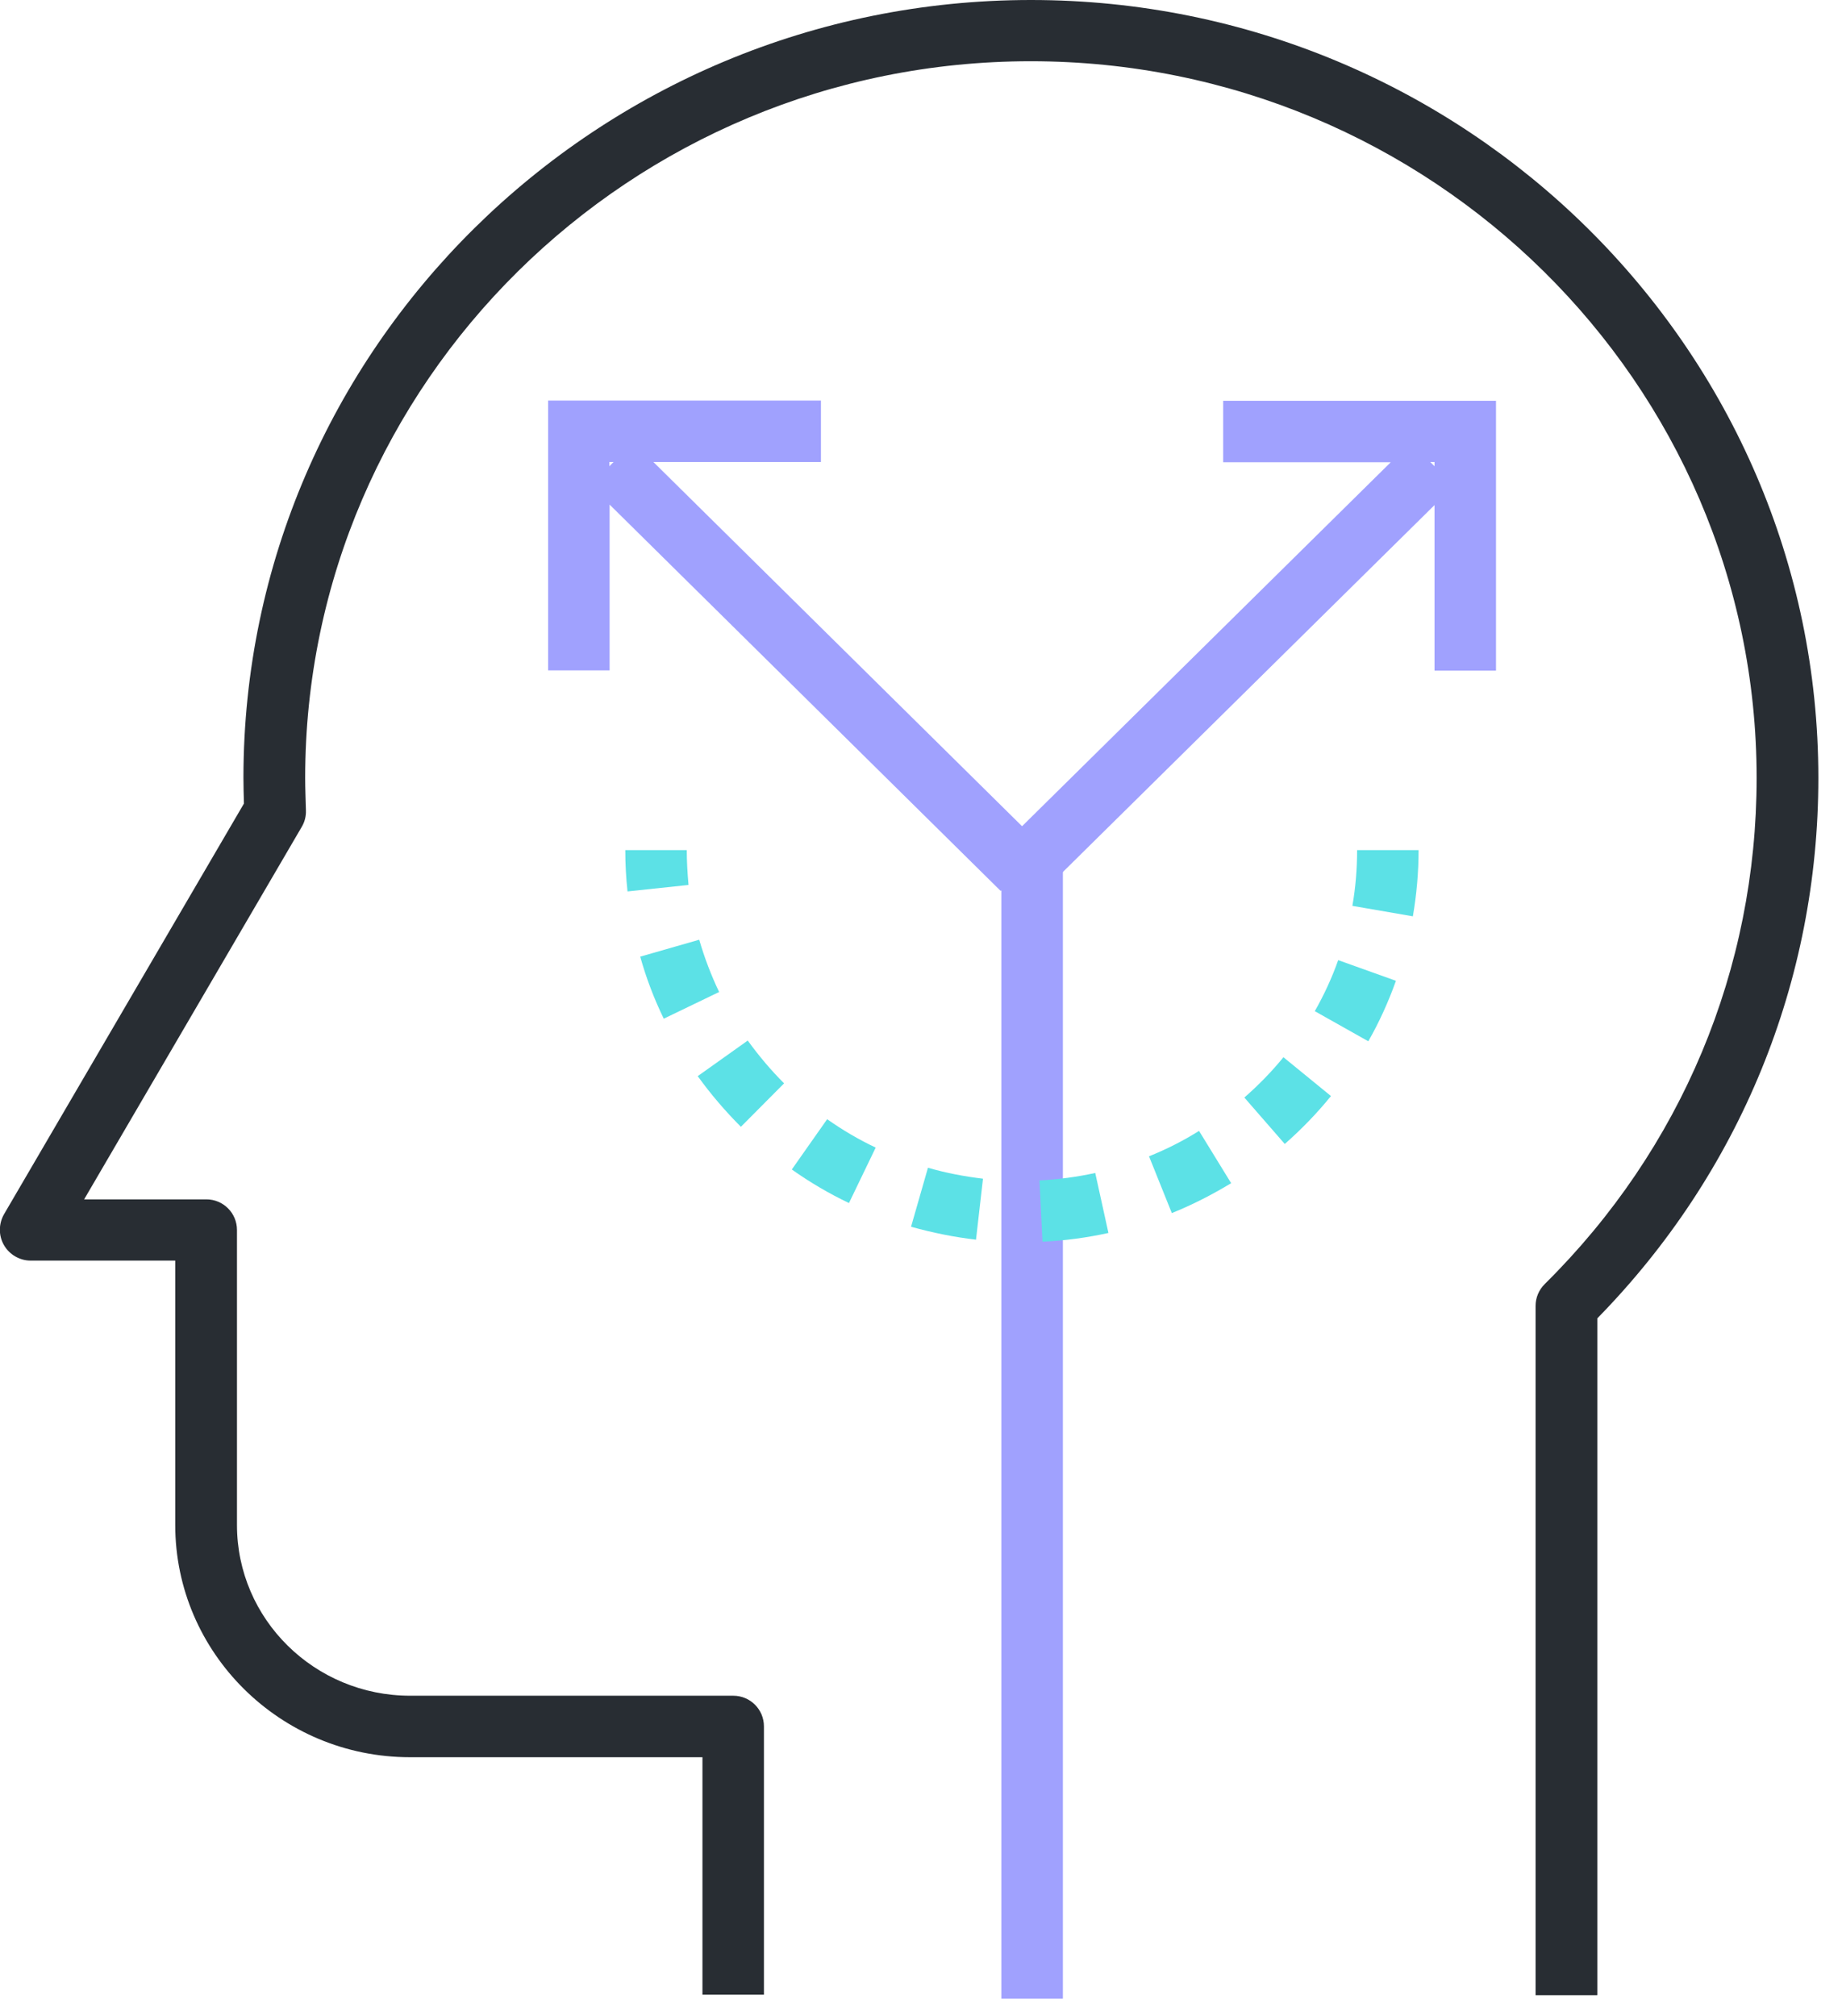
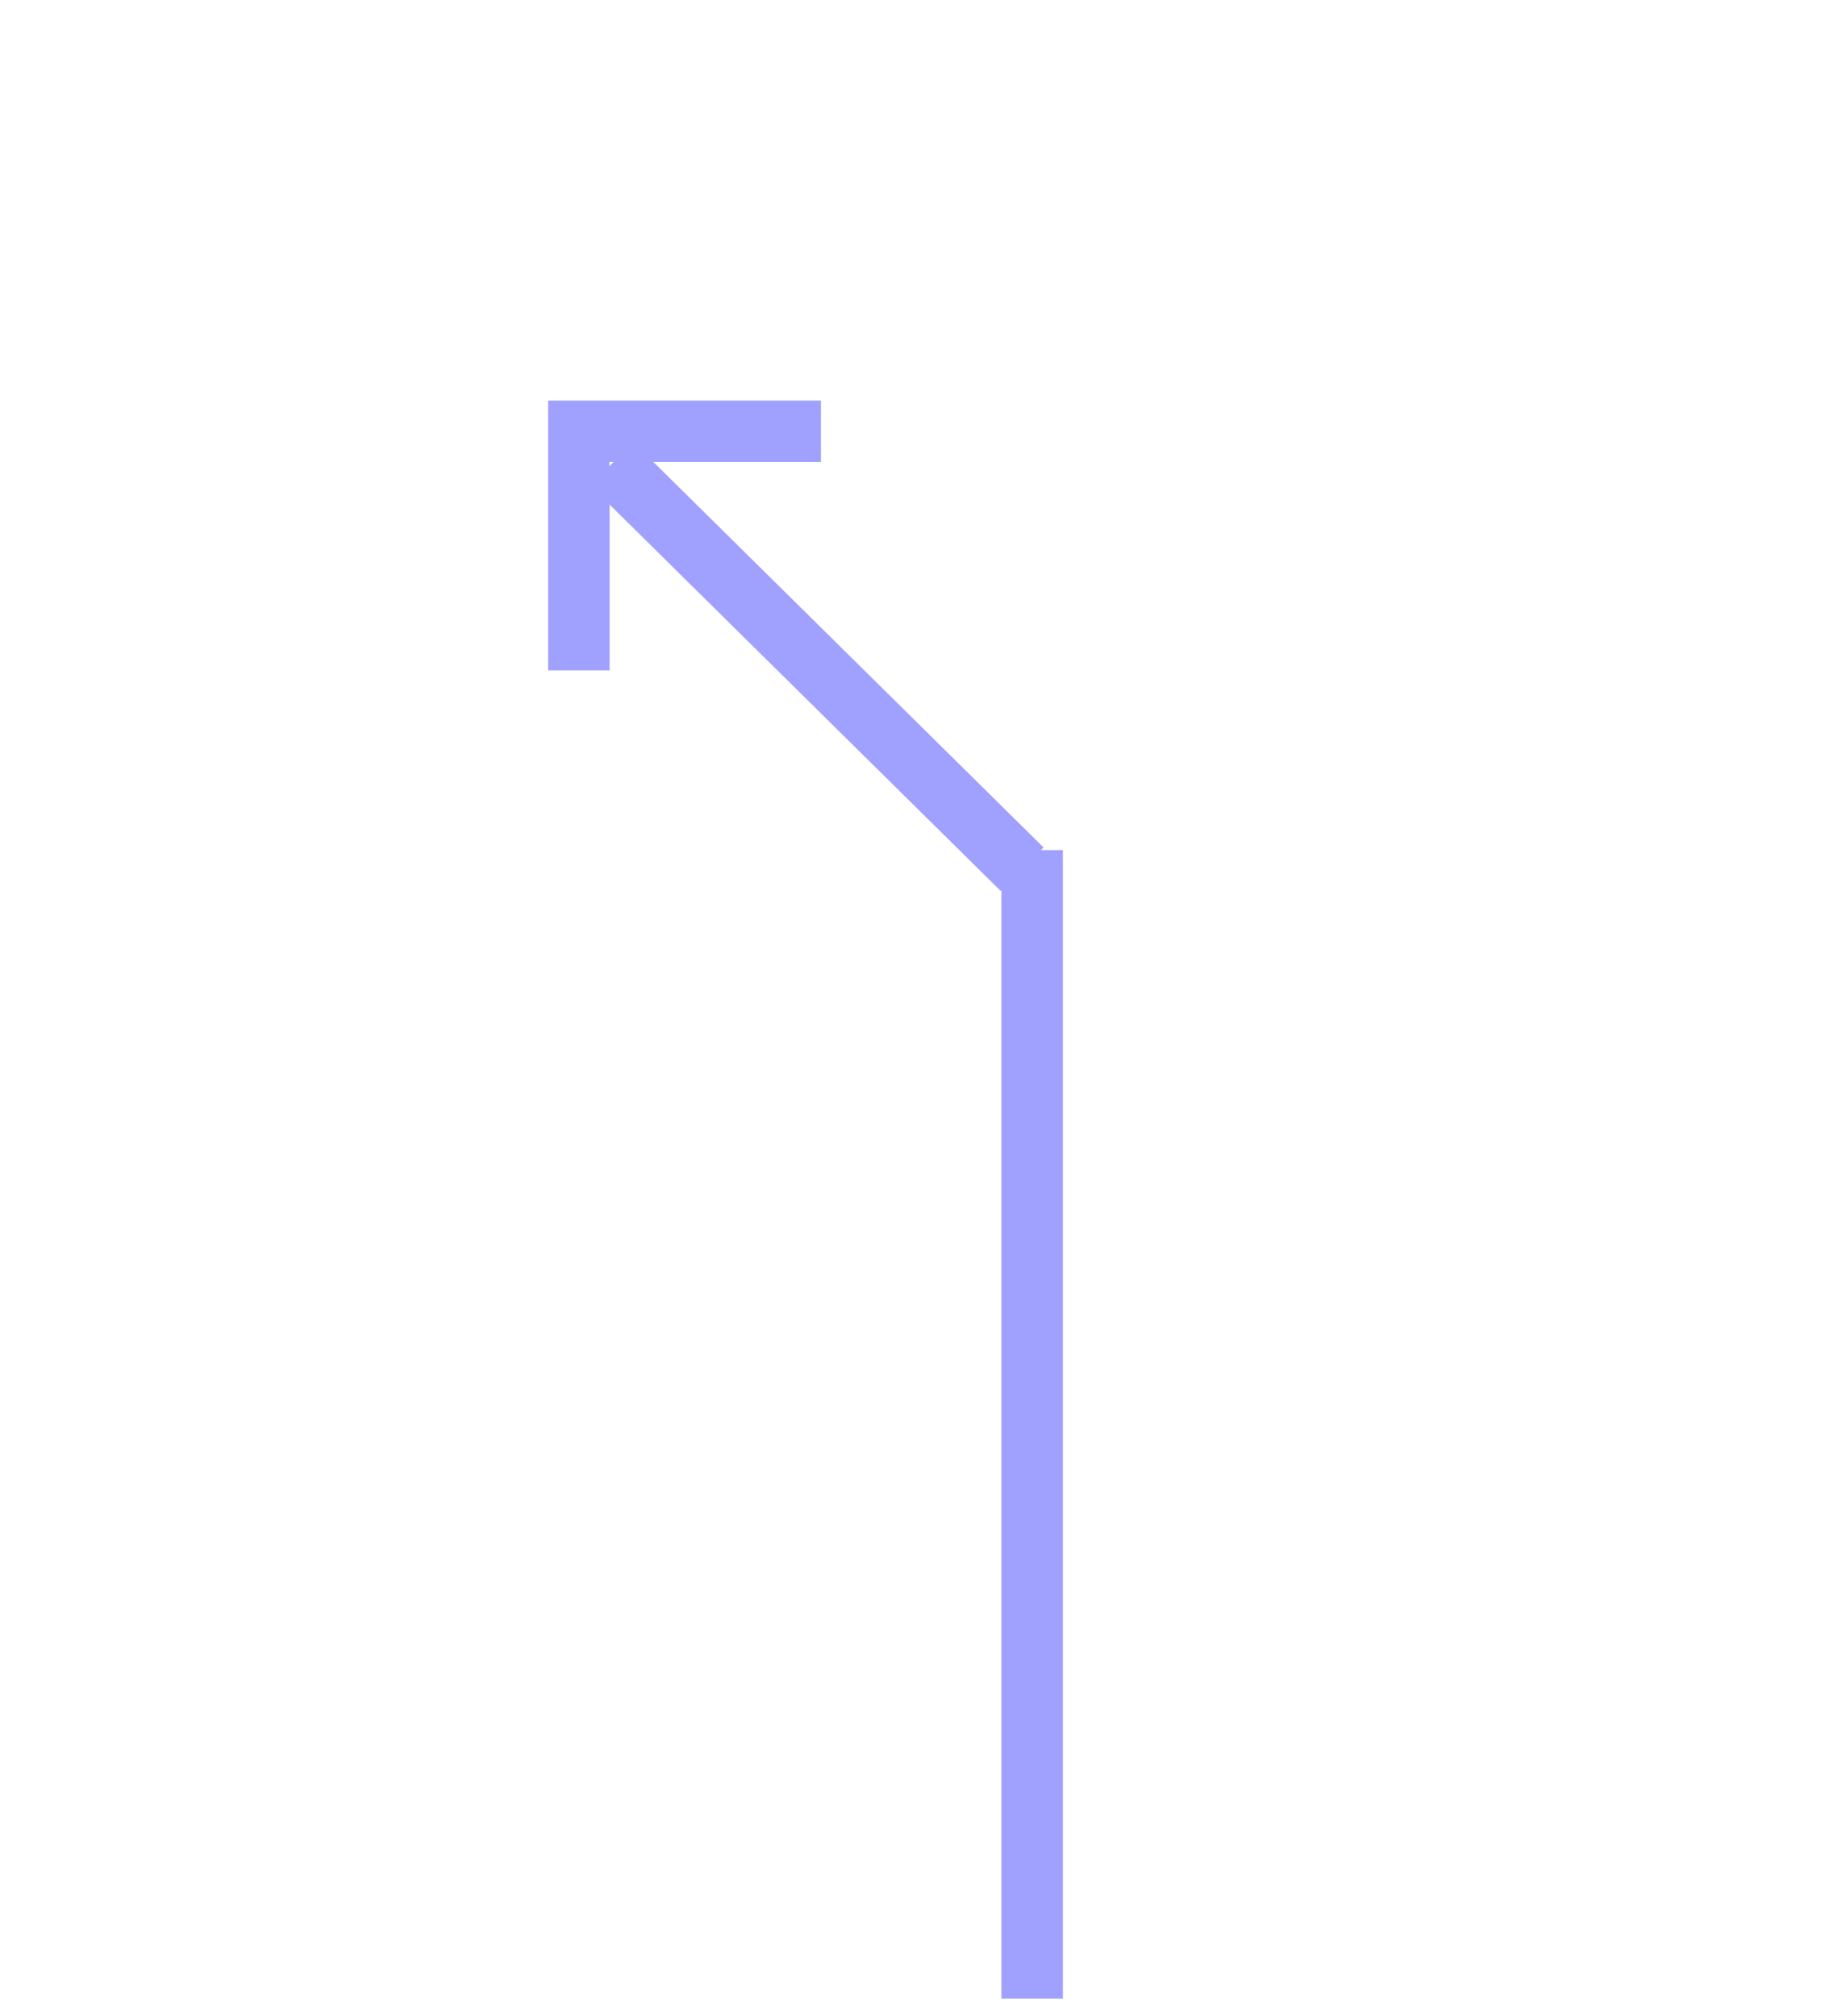
<svg xmlns="http://www.w3.org/2000/svg" width="74" height="81" viewBox="0 0 74 81" fill="none">
  <path fill-rule="evenodd" clip-rule="evenodd" d="M26.25 18.56L41.92 34.04H41.93L40.2 35.79L24.49 20.27V26.93H22.02V16.09H32.98V18.56H26.25ZM24.65 18.56H24.48V18.73L24.65 18.56Z" fill="#A0A1FE" />
  <rect x="40.23" y="34.15" width="2.47" height="46.14" fill="#A0A1FE" />
-   <path fill-rule="evenodd" clip-rule="evenodd" d="M25.12 34.15C25.12 34.7 25.15 35.26 25.21 35.81L27.66 35.55C27.62 35.09 27.59 34.62 27.59 34.15H25.12ZM56.76 36.81L54.33 36.39C54.46 35.65 54.52 34.9 54.52 34.15H56.99C56.99 35.04 56.91 35.94 56.76 36.81ZM25.72 38.43C25.96 39.29 26.28 40.13 26.67 40.93V40.92L28.89 39.85C28.57 39.18 28.3 38.47 28.09 37.75L25.72 38.43ZM54.97 41.83L52.82 40.62C53.19 39.97 53.51 39.28 53.76 38.57L56.08 39.4C55.78 40.24 55.41 41.06 54.97 41.83ZM28.03 43.23C28.55 43.95 29.13 44.63 29.76 45.26V45.27L31.5 43.52C30.97 42.99 30.48 42.41 30.04 41.8L28.03 43.23ZM51.61 45.95L49.99 44.09C50.56 43.59 51.09 43.05 51.56 42.47L53.47 44.03C52.91 44.72 52.29 45.36 51.62 45.95H51.61ZM31.81 46.98C32.53 47.49 33.31 47.95 34.11 48.33V48.32L35.18 46.1C34.5 45.78 33.84 45.39 33.23 44.96L31.81 46.98ZM47.08 48.74L46.16 46.45C46.86 46.17 47.53 45.83 48.17 45.43L49.46 47.53C48.7 47.99 47.9 48.4 47.08 48.73V48.74ZM39.21 49.799L39.22 49.8H39.21L39.21 49.799ZM39.49 47.35L39.21 49.799C38.333 49.699 37.457 49.519 36.6 49.28L37.28 46.91C38 47.12 38.74 47.26 39.49 47.35ZM41.76 47.42L41.88 49.88H41.89C42.78 49.84 43.66 49.72 44.53 49.53L44 47.12C43.27 47.28 42.51 47.38 41.76 47.42Z" fill="#5CE1E6" />
-   <path d="M64.16 80.15H61.69V52.46C61.69 52.13 61.82 51.82 62.06 51.58C67.55 46.15 70.57 38.93 70.57 31.25C70.57 15.38 57.49 2.46 41.41 2.46C25.33 2.46 12.26 15.38 12.26 31.25C12.26 31.69 12.28 32.12 12.29 32.55C12.3 32.79 12.24 33.02 12.12 33.22L3.38 48.18H8.29C8.97 48.18 9.52 48.73 9.52 49.41V61.26C9.52 65.05 12.64 68.12 16.48 68.12H29.46C30.14 68.12 30.69 68.67 30.69 69.35V80.13H28.22V70.59H16.47C11.27 70.59 7.04 66.4 7.04 61.26V50.64H1.23C0.79 50.64 0.38 50.4 0.16 50.02C-0.06 49.64 -0.06 49.17 0.16 48.78L9.8 32.28C9.79 31.93 9.78 31.58 9.78 31.23C9.79 14.02 23.98 0 41.42 0C58.86 0 73.05 14.02 73.05 31.25C73.05 39.42 69.9 47.11 64.17 52.96V80.14L64.16 80.15Z" fill="#282D33" />
-   <path fill-rule="evenodd" clip-rule="evenodd" d="M60.1 16.1V26.94H57.63V20.29L41.96 35.76L40.23 34.01L55.87 18.57H49.14V16.1H60.1ZM57.63 18.56H57.46L57.63 18.73V18.56Z" fill="#A0A1FE" />
</svg>